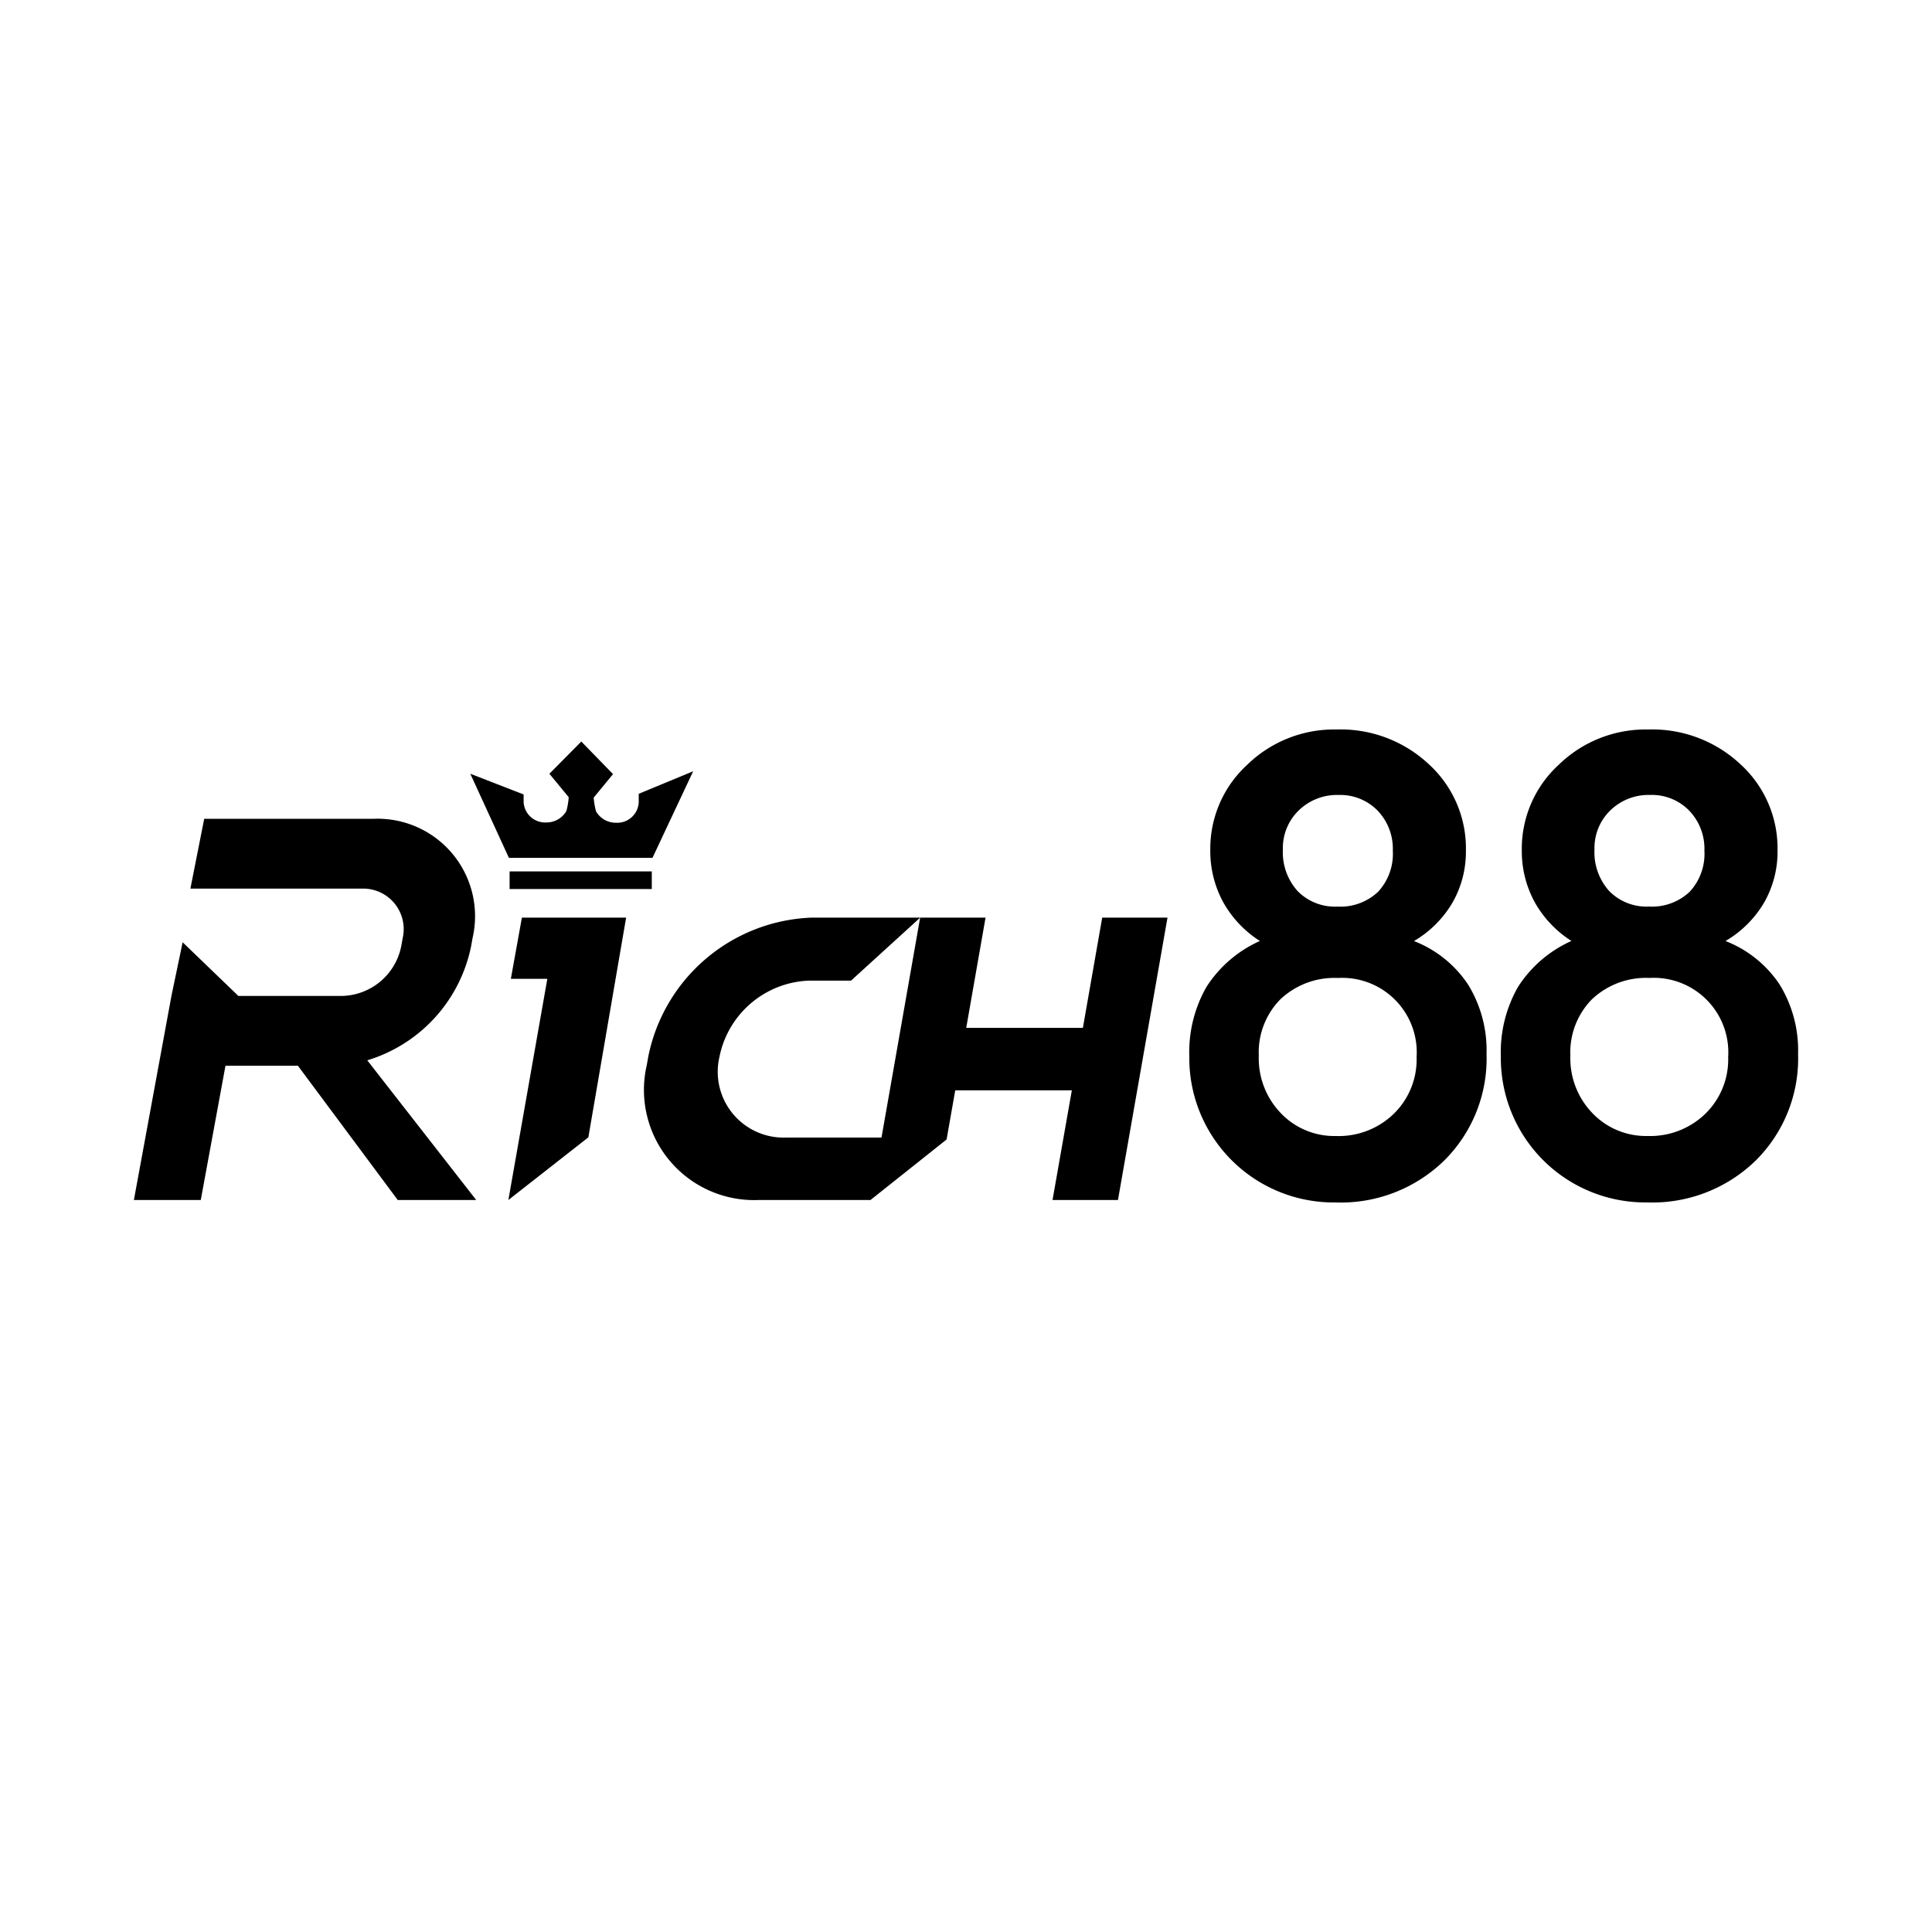
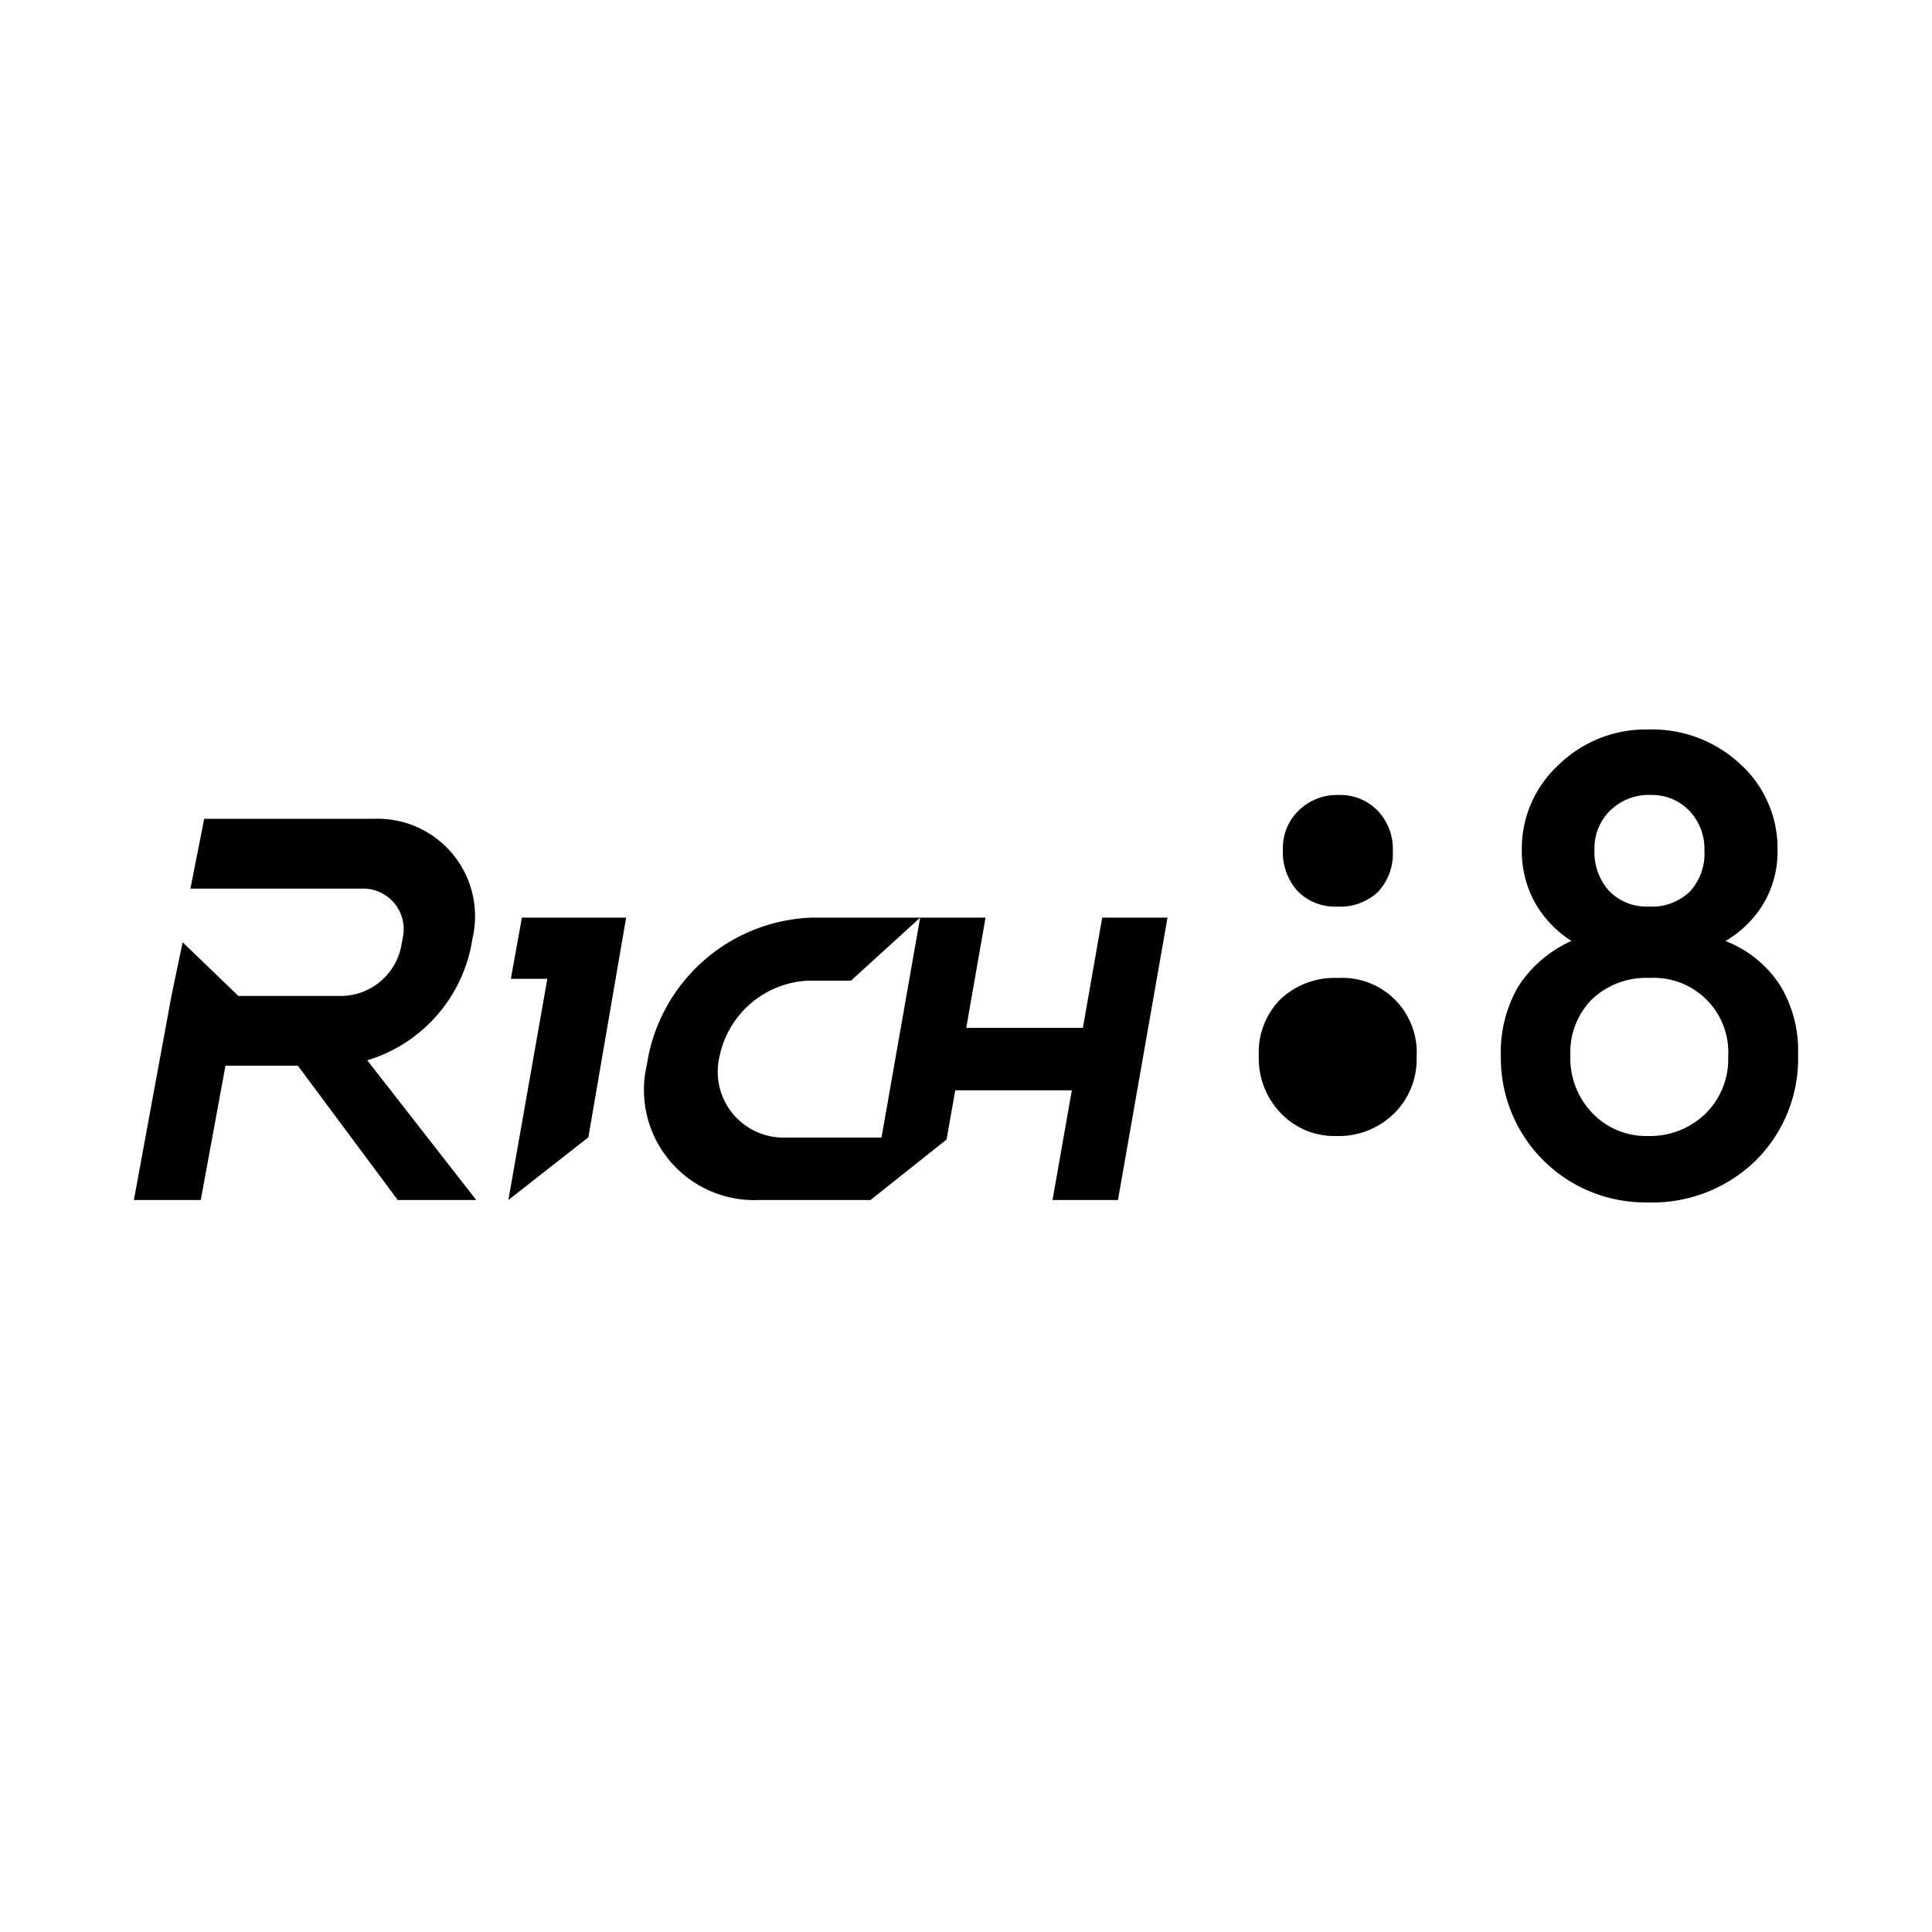
<svg xmlns="http://www.w3.org/2000/svg" width="60" height="60">
-   <path d="M39.781 34.574a2.452 2.452 0 0 1-.688-1.785 2.348 2.348 0 0 1 .673-1.757 2.444 2.444 0 0 1 1.787-.66 2.313 2.313 0 0 1 2.441 2.454 2.36 2.36 0 0 1-.707 1.762 2.458 2.458 0 0 1-1.792.692 2.3 2.3 0 0 1-1.715-.706m.519-6.9a1.8 1.8 0 0 1-.458-1.292 1.625 1.625 0 0 1 .491-1.212 1.7 1.7 0 0 1 1.24-.481 1.617 1.617 0 0 1 1.211.486 1.709 1.709 0 0 1 .472 1.243 1.73 1.73 0 0 1-.458 1.278 1.706 1.706 0 0 1-1.263.459 1.625 1.625 0 0 1-1.235-.481m1.214-5.019a3.869 3.869 0 0 0-2.784 1.1 3.532 3.532 0 0 0-1.142 2.642 3.315 3.315 0 0 0 .393 1.607 3.383 3.383 0 0 0 1.147 1.219 3.82 3.82 0 0 0-1.657 1.423 4.082 4.082 0 0 0-.535 2.161 4.485 4.485 0 0 0 4.539 4.536 4.6 4.6 0 0 0 3.376-1.3 4.462 4.462 0 0 0 1.316-3.312 3.9 3.9 0 0 0-.571-2.151 3.572 3.572 0 0 0-1.683-1.355 3.343 3.343 0 0 0 1.2-1.2 3.177 3.177 0 0 0 .413-1.612 3.533 3.533 0 0 0-1.148-2.676 4.005 4.005 0 0 0-2.864-1.082Zm7.944 11.918a2.452 2.452 0 0 1-.688-1.785 2.349 2.349 0 0 1 .673-1.757 2.444 2.444 0 0 1 1.787-.66 2.313 2.313 0 0 1 2.441 2.454 2.36 2.36 0 0 1-.707 1.762 2.458 2.458 0 0 1-1.792.692 2.3 2.3 0 0 1-1.714-.706m.519-6.9a1.8 1.8 0 0 1-.458-1.292 1.625 1.625 0 0 1 .491-1.212 1.7 1.7 0 0 1 1.239-.481 1.616 1.616 0 0 1 1.211.486 1.709 1.709 0 0 1 .473 1.243 1.73 1.73 0 0 1-.458 1.278 1.706 1.706 0 0 1-1.263.459 1.625 1.625 0 0 1-1.235-.481m1.214-5.018a3.869 3.869 0 0 0-2.787 1.1 3.533 3.533 0 0 0-1.142 2.642 3.315 3.315 0 0 0 .393 1.607 3.384 3.384 0 0 0 1.149 1.218 3.82 3.82 0 0 0-1.657 1.423 4.082 4.082 0 0 0-.536 2.161 4.485 4.485 0 0 0 4.539 4.536 4.6 4.6 0 0 0 3.376-1.3 4.462 4.462 0 0 0 1.316-3.312 3.9 3.9 0 0 0-.571-2.151 3.572 3.572 0 0 0-1.683-1.355 3.344 3.344 0 0 0 1.2-1.195 3.177 3.177 0 0 0 .416-1.614 3.533 3.533 0 0 0-1.147-2.676 4.006 4.006 0 0 0-2.866-1.084Z" data-name="Path 78410" />
-   <path d="M15.826 27.61h4.416v-.547h-4.416Zm1.236-3.581.6.729a2.167 2.167 0 0 1-.073.429.708.708 0 0 1-.627.355.668.668 0 0 1-.7-.63v-.239l-1.657-.644 1.2 2.613h4.458l1.264-2.69-1.691.7v.269a.668.668 0 0 1-.7.63.709.709 0 0 1-.625-.352 2.167 2.167 0 0 1-.073-.429l.6-.729-.985-1.012Z" data-name="Path 78411" />
+   <path d="M39.781 34.574a2.452 2.452 0 0 1-.688-1.785 2.348 2.348 0 0 1 .673-1.757 2.444 2.444 0 0 1 1.787-.66 2.313 2.313 0 0 1 2.441 2.454 2.36 2.36 0 0 1-.707 1.762 2.458 2.458 0 0 1-1.792.692 2.3 2.3 0 0 1-1.715-.706m.519-6.9a1.8 1.8 0 0 1-.458-1.292 1.625 1.625 0 0 1 .491-1.212 1.7 1.7 0 0 1 1.24-.481 1.617 1.617 0 0 1 1.211.486 1.709 1.709 0 0 1 .472 1.243 1.73 1.73 0 0 1-.458 1.278 1.706 1.706 0 0 1-1.263.459 1.625 1.625 0 0 1-1.235-.481m1.214-5.019Zm7.944 11.918a2.452 2.452 0 0 1-.688-1.785 2.349 2.349 0 0 1 .673-1.757 2.444 2.444 0 0 1 1.787-.66 2.313 2.313 0 0 1 2.441 2.454 2.36 2.36 0 0 1-.707 1.762 2.458 2.458 0 0 1-1.792.692 2.3 2.3 0 0 1-1.714-.706m.519-6.9a1.8 1.8 0 0 1-.458-1.292 1.625 1.625 0 0 1 .491-1.212 1.7 1.7 0 0 1 1.239-.481 1.616 1.616 0 0 1 1.211.486 1.709 1.709 0 0 1 .473 1.243 1.73 1.73 0 0 1-.458 1.278 1.706 1.706 0 0 1-1.263.459 1.625 1.625 0 0 1-1.235-.481m1.214-5.018a3.869 3.869 0 0 0-2.787 1.1 3.533 3.533 0 0 0-1.142 2.642 3.315 3.315 0 0 0 .393 1.607 3.384 3.384 0 0 0 1.149 1.218 3.82 3.82 0 0 0-1.657 1.423 4.082 4.082 0 0 0-.536 2.161 4.485 4.485 0 0 0 4.539 4.536 4.6 4.6 0 0 0 3.376-1.3 4.462 4.462 0 0 0 1.316-3.312 3.9 3.9 0 0 0-.571-2.151 3.572 3.572 0 0 0-1.683-1.355 3.344 3.344 0 0 0 1.2-1.195 3.177 3.177 0 0 0 .416-1.614 3.533 3.533 0 0 0-1.147-2.676 4.006 4.006 0 0 0-2.866-1.084Z" data-name="Path 78410" />
  <path d="m14.63 29.389.045-.252a3.027 3.027 0 0 0-3.055-3.709H6.342l-.429 2.169h5.324a1.258 1.258 0 0 1 1.268 1.54l-.045.252a1.919 1.919 0 0 1-1.811 1.54H7.402l-1.73-1.666-.348 1.666-1.166 6.338h2.077l.767-4.169h2.25l3.1 4.169h2.437l-3.383-4.338a4.671 4.671 0 0 0 3.224-3.54m1.235 1.009h1.133l-1.21 6.869 2.484-1.946 1.173-6.823h-3.237Zm18.365-1.9-.6 3.424h-3.623l.6-3.424h-2.031l-1.2 6.83h-2.969a2.044 2.044 0 0 1-2.064-2.505 2.949 2.949 0 0 1 2.787-2.369h1.3l2.147-1.956h-3.378a5.378 5.378 0 0 0-5.068 4.325l-.044.251a3.422 3.422 0 0 0 3.454 4.194h3.492l2.364-1.88.269-1.527h3.621l-.6 3.407h2.032l1.539-8.771Z" data-name="Path 78412" />
</svg>